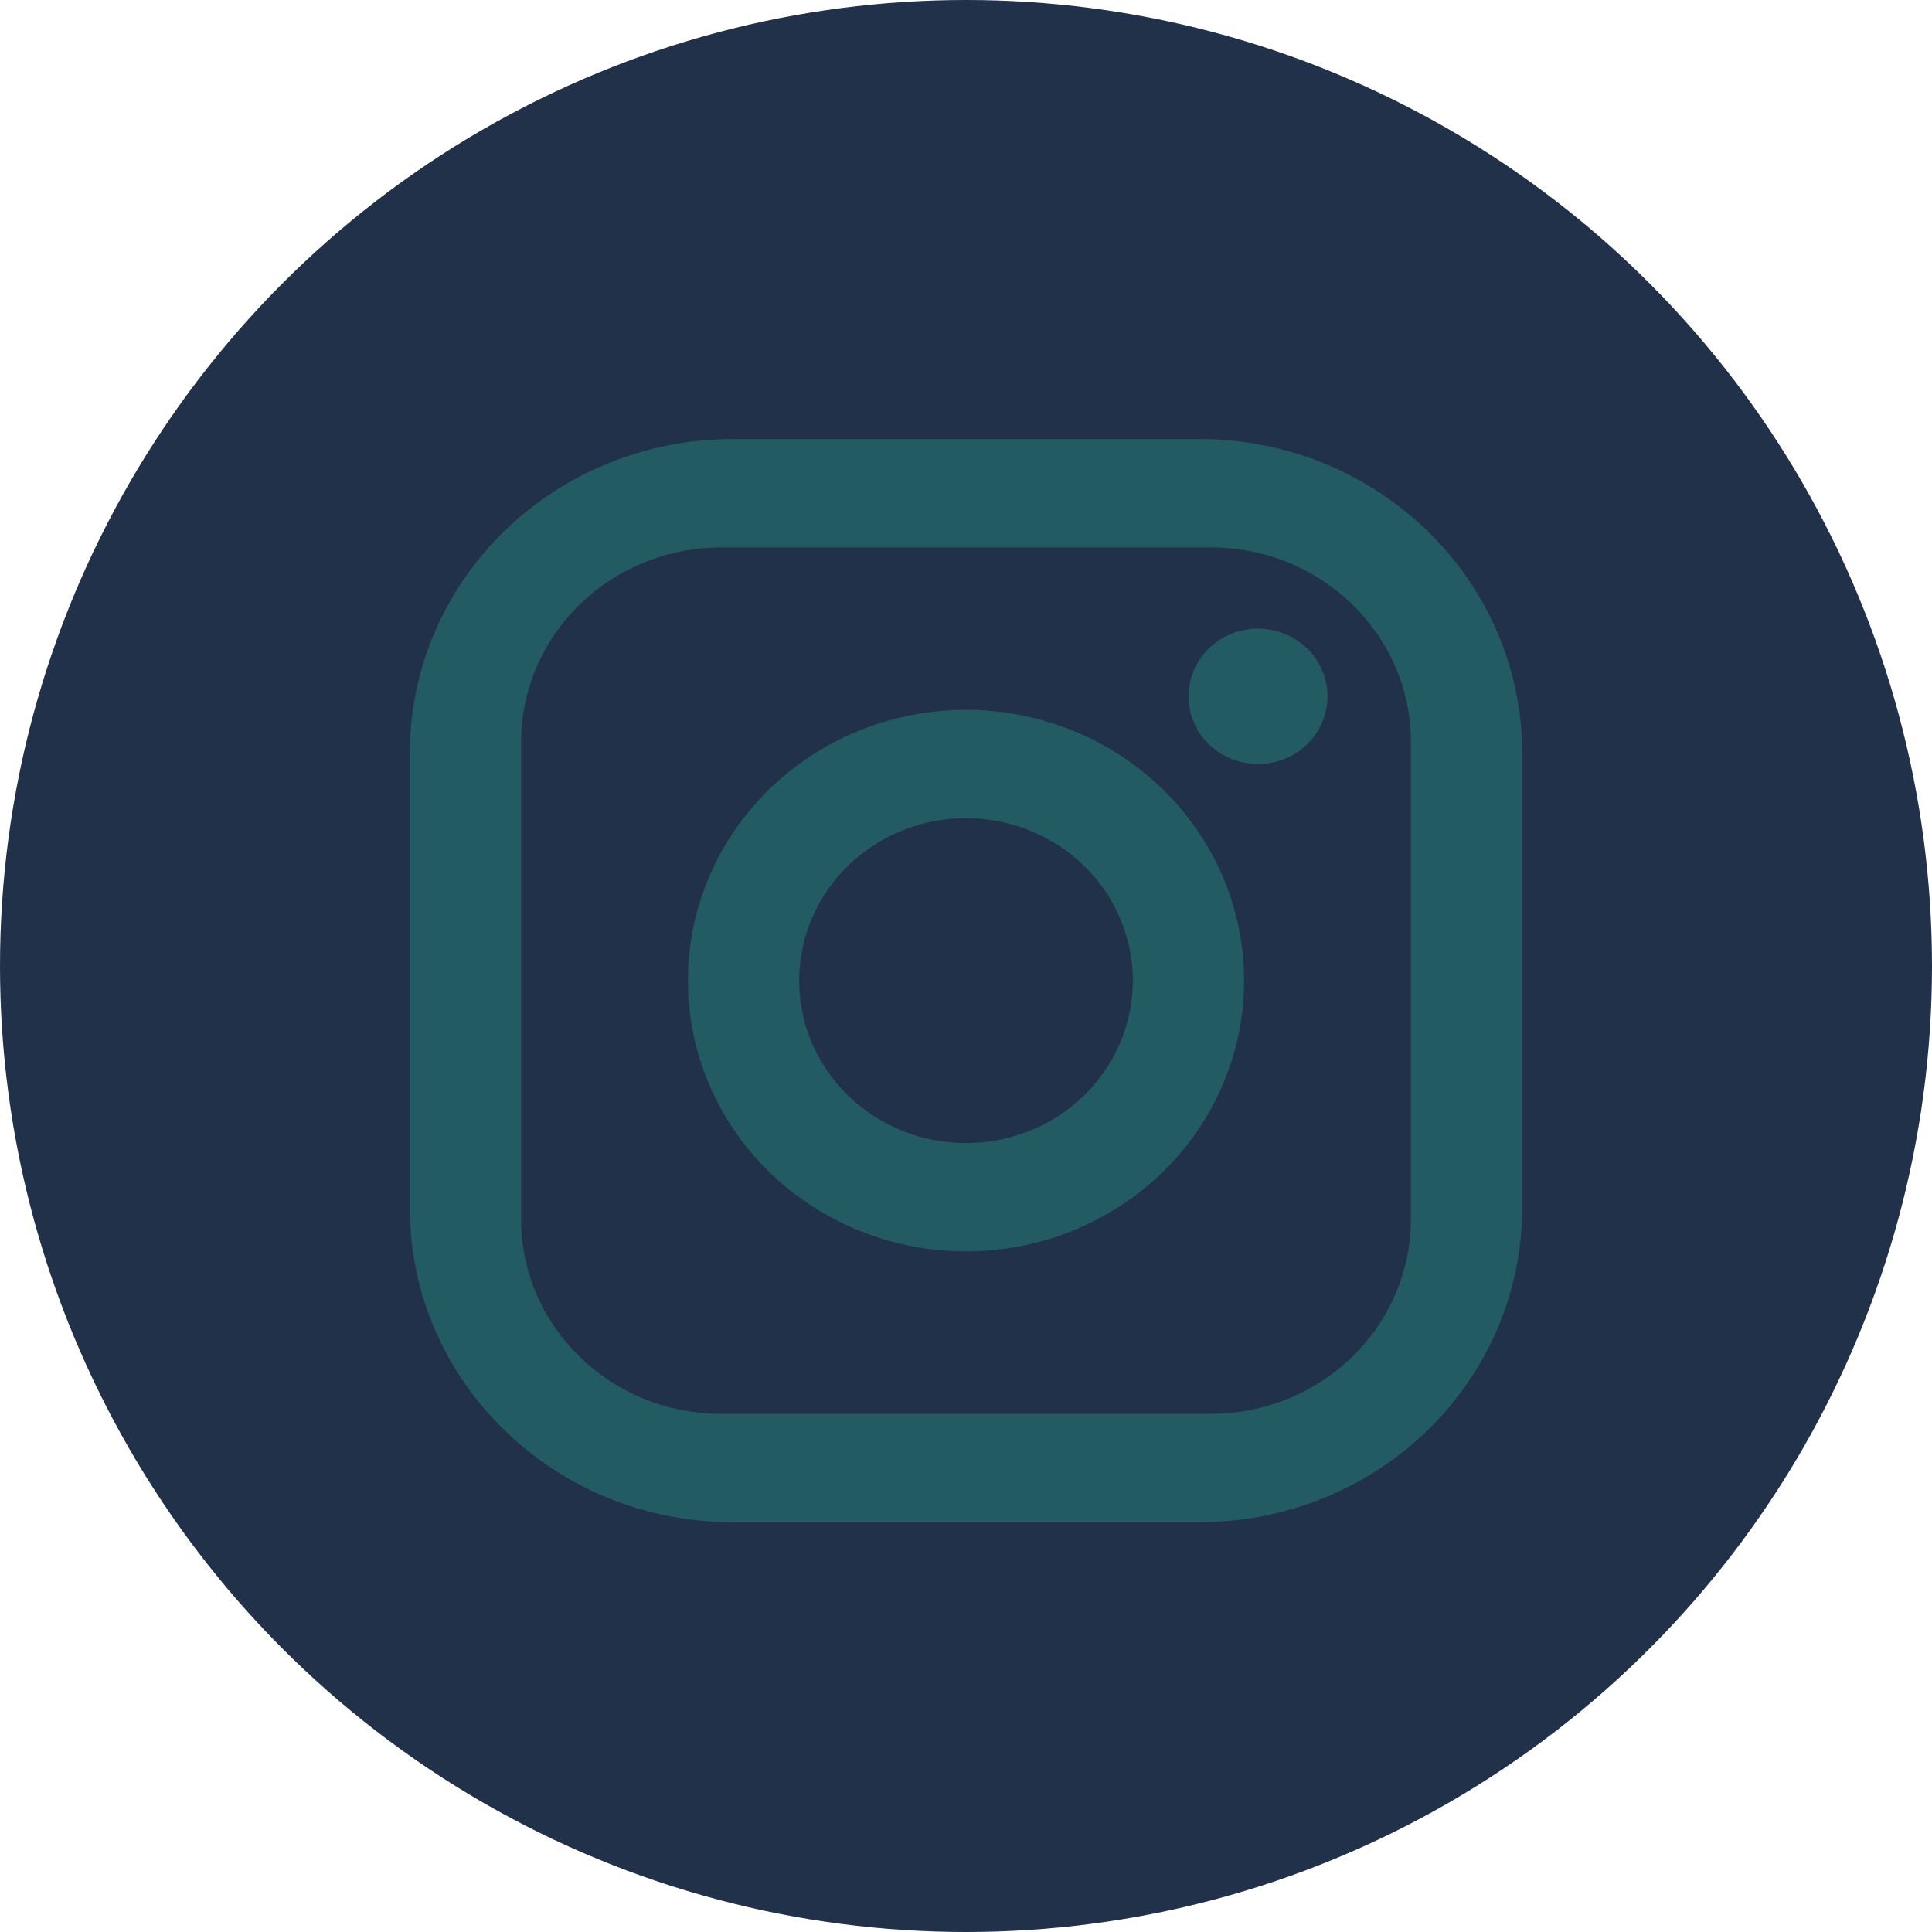
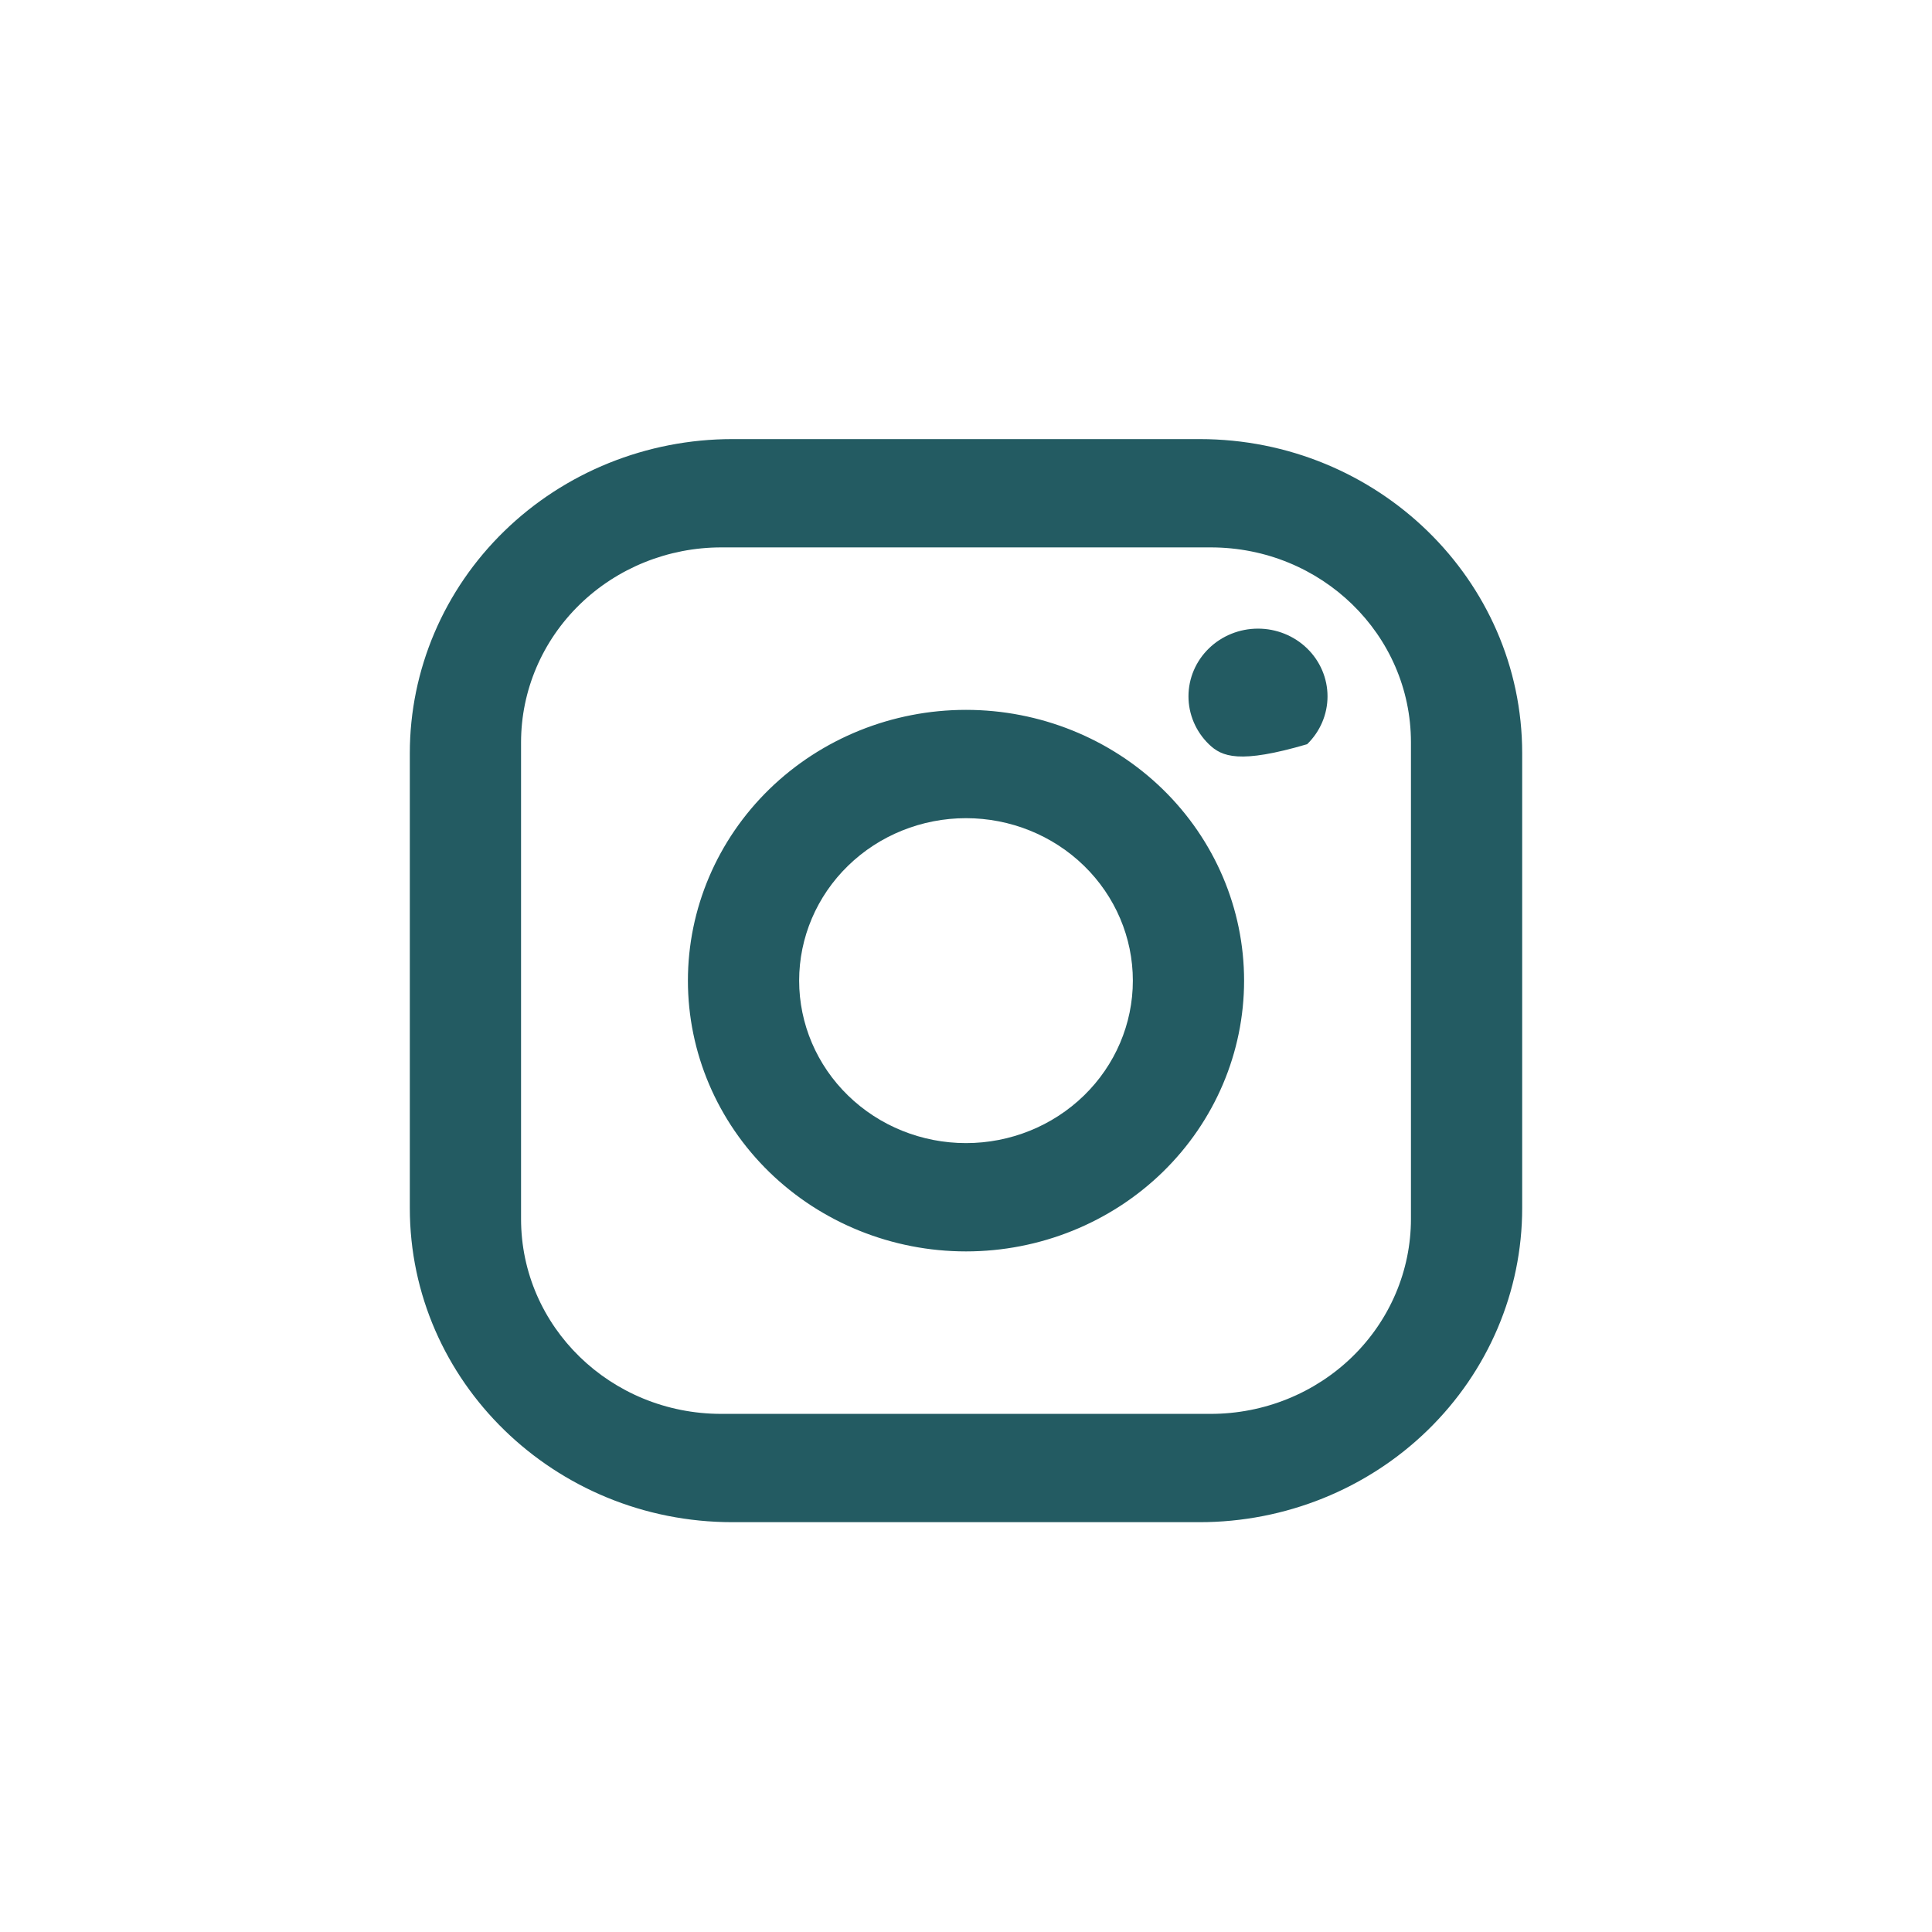
<svg xmlns="http://www.w3.org/2000/svg" width="66" height="66" viewBox="0 0 66 66" fill="none">
-   <circle cx="33" cy="33" r="33" fill="#22314A" />
-   <path d="M25.02 15H40.98C47.06 15 52 19.81 52 25.73V41.27C52 44.116 50.839 46.845 48.772 48.857C46.706 50.87 43.903 52 40.98 52H25.02C18.94 52 14 47.19 14 41.27V25.73C14 22.884 15.161 20.155 17.228 18.143C19.294 16.131 22.097 15 25.02 15ZM24.64 18.7C22.826 18.7 21.086 19.402 19.803 20.651C18.521 21.9 17.8 23.594 17.8 25.36V41.64C17.8 45.322 20.859 48.3 24.64 48.3H41.36C43.174 48.3 44.914 47.598 46.197 46.349C47.479 45.1 48.2 43.406 48.2 41.64V25.36C48.2 21.678 45.141 18.7 41.36 18.7H24.64ZM42.975 21.475C43.605 21.475 44.209 21.719 44.654 22.152C45.1 22.586 45.35 23.174 45.35 23.788C45.35 24.401 45.1 24.989 44.654 25.423C44.209 25.856 43.605 26.1 42.975 26.1C42.345 26.1 41.741 25.856 41.296 25.423C40.85 24.989 40.6 24.401 40.6 23.788C40.6 23.174 40.85 22.586 41.296 22.152C41.741 21.719 42.345 21.475 42.975 21.475ZM33 24.25C35.52 24.25 37.936 25.225 39.718 26.959C41.499 28.694 42.5 31.047 42.5 33.5C42.5 35.953 41.499 38.306 39.718 40.041C37.936 41.775 35.52 42.75 33 42.75C30.48 42.75 28.064 41.775 26.282 40.041C24.501 38.306 23.5 35.953 23.5 33.5C23.5 31.047 24.501 28.694 26.282 26.959C28.064 25.225 30.48 24.25 33 24.25ZM33 27.95C31.488 27.95 30.038 28.535 28.97 29.576C27.901 30.616 27.3 32.028 27.3 33.5C27.3 34.972 27.901 36.384 28.97 37.424C30.038 38.465 31.488 39.05 33 39.05C34.512 39.05 35.962 38.465 37.031 37.424C38.099 36.384 38.7 34.972 38.7 33.5C38.7 32.028 38.099 30.616 37.031 29.576C35.962 28.535 34.512 27.95 33 27.95Z" fill="#235B62" />
+   <path d="M25.02 15H40.98C47.06 15 52 19.81 52 25.73V41.27C52 44.116 50.839 46.845 48.772 48.857C46.706 50.87 43.903 52 40.98 52H25.02C18.94 52 14 47.19 14 41.27V25.73C14 22.884 15.161 20.155 17.228 18.143C19.294 16.131 22.097 15 25.02 15ZM24.64 18.7C22.826 18.7 21.086 19.402 19.803 20.651C18.521 21.9 17.8 23.594 17.8 25.36V41.64C17.8 45.322 20.859 48.3 24.64 48.3H41.36C43.174 48.3 44.914 47.598 46.197 46.349C47.479 45.1 48.2 43.406 48.2 41.64V25.36C48.2 21.678 45.141 18.7 41.36 18.7H24.64ZM42.975 21.475C43.605 21.475 44.209 21.719 44.654 22.152C45.1 22.586 45.35 23.174 45.35 23.788C45.35 24.401 45.1 24.989 44.654 25.423C42.345 26.1 41.741 25.856 41.296 25.423C40.85 24.989 40.6 24.401 40.6 23.788C40.6 23.174 40.85 22.586 41.296 22.152C41.741 21.719 42.345 21.475 42.975 21.475ZM33 24.25C35.52 24.25 37.936 25.225 39.718 26.959C41.499 28.694 42.5 31.047 42.5 33.5C42.5 35.953 41.499 38.306 39.718 40.041C37.936 41.775 35.52 42.75 33 42.75C30.48 42.75 28.064 41.775 26.282 40.041C24.501 38.306 23.5 35.953 23.5 33.5C23.5 31.047 24.501 28.694 26.282 26.959C28.064 25.225 30.48 24.25 33 24.25ZM33 27.95C31.488 27.95 30.038 28.535 28.97 29.576C27.901 30.616 27.3 32.028 27.3 33.5C27.3 34.972 27.901 36.384 28.97 37.424C30.038 38.465 31.488 39.05 33 39.05C34.512 39.05 35.962 38.465 37.031 37.424C38.099 36.384 38.7 34.972 38.7 33.5C38.7 32.028 38.099 30.616 37.031 29.576C35.962 28.535 34.512 27.95 33 27.95Z" fill="#235B62" />
</svg>